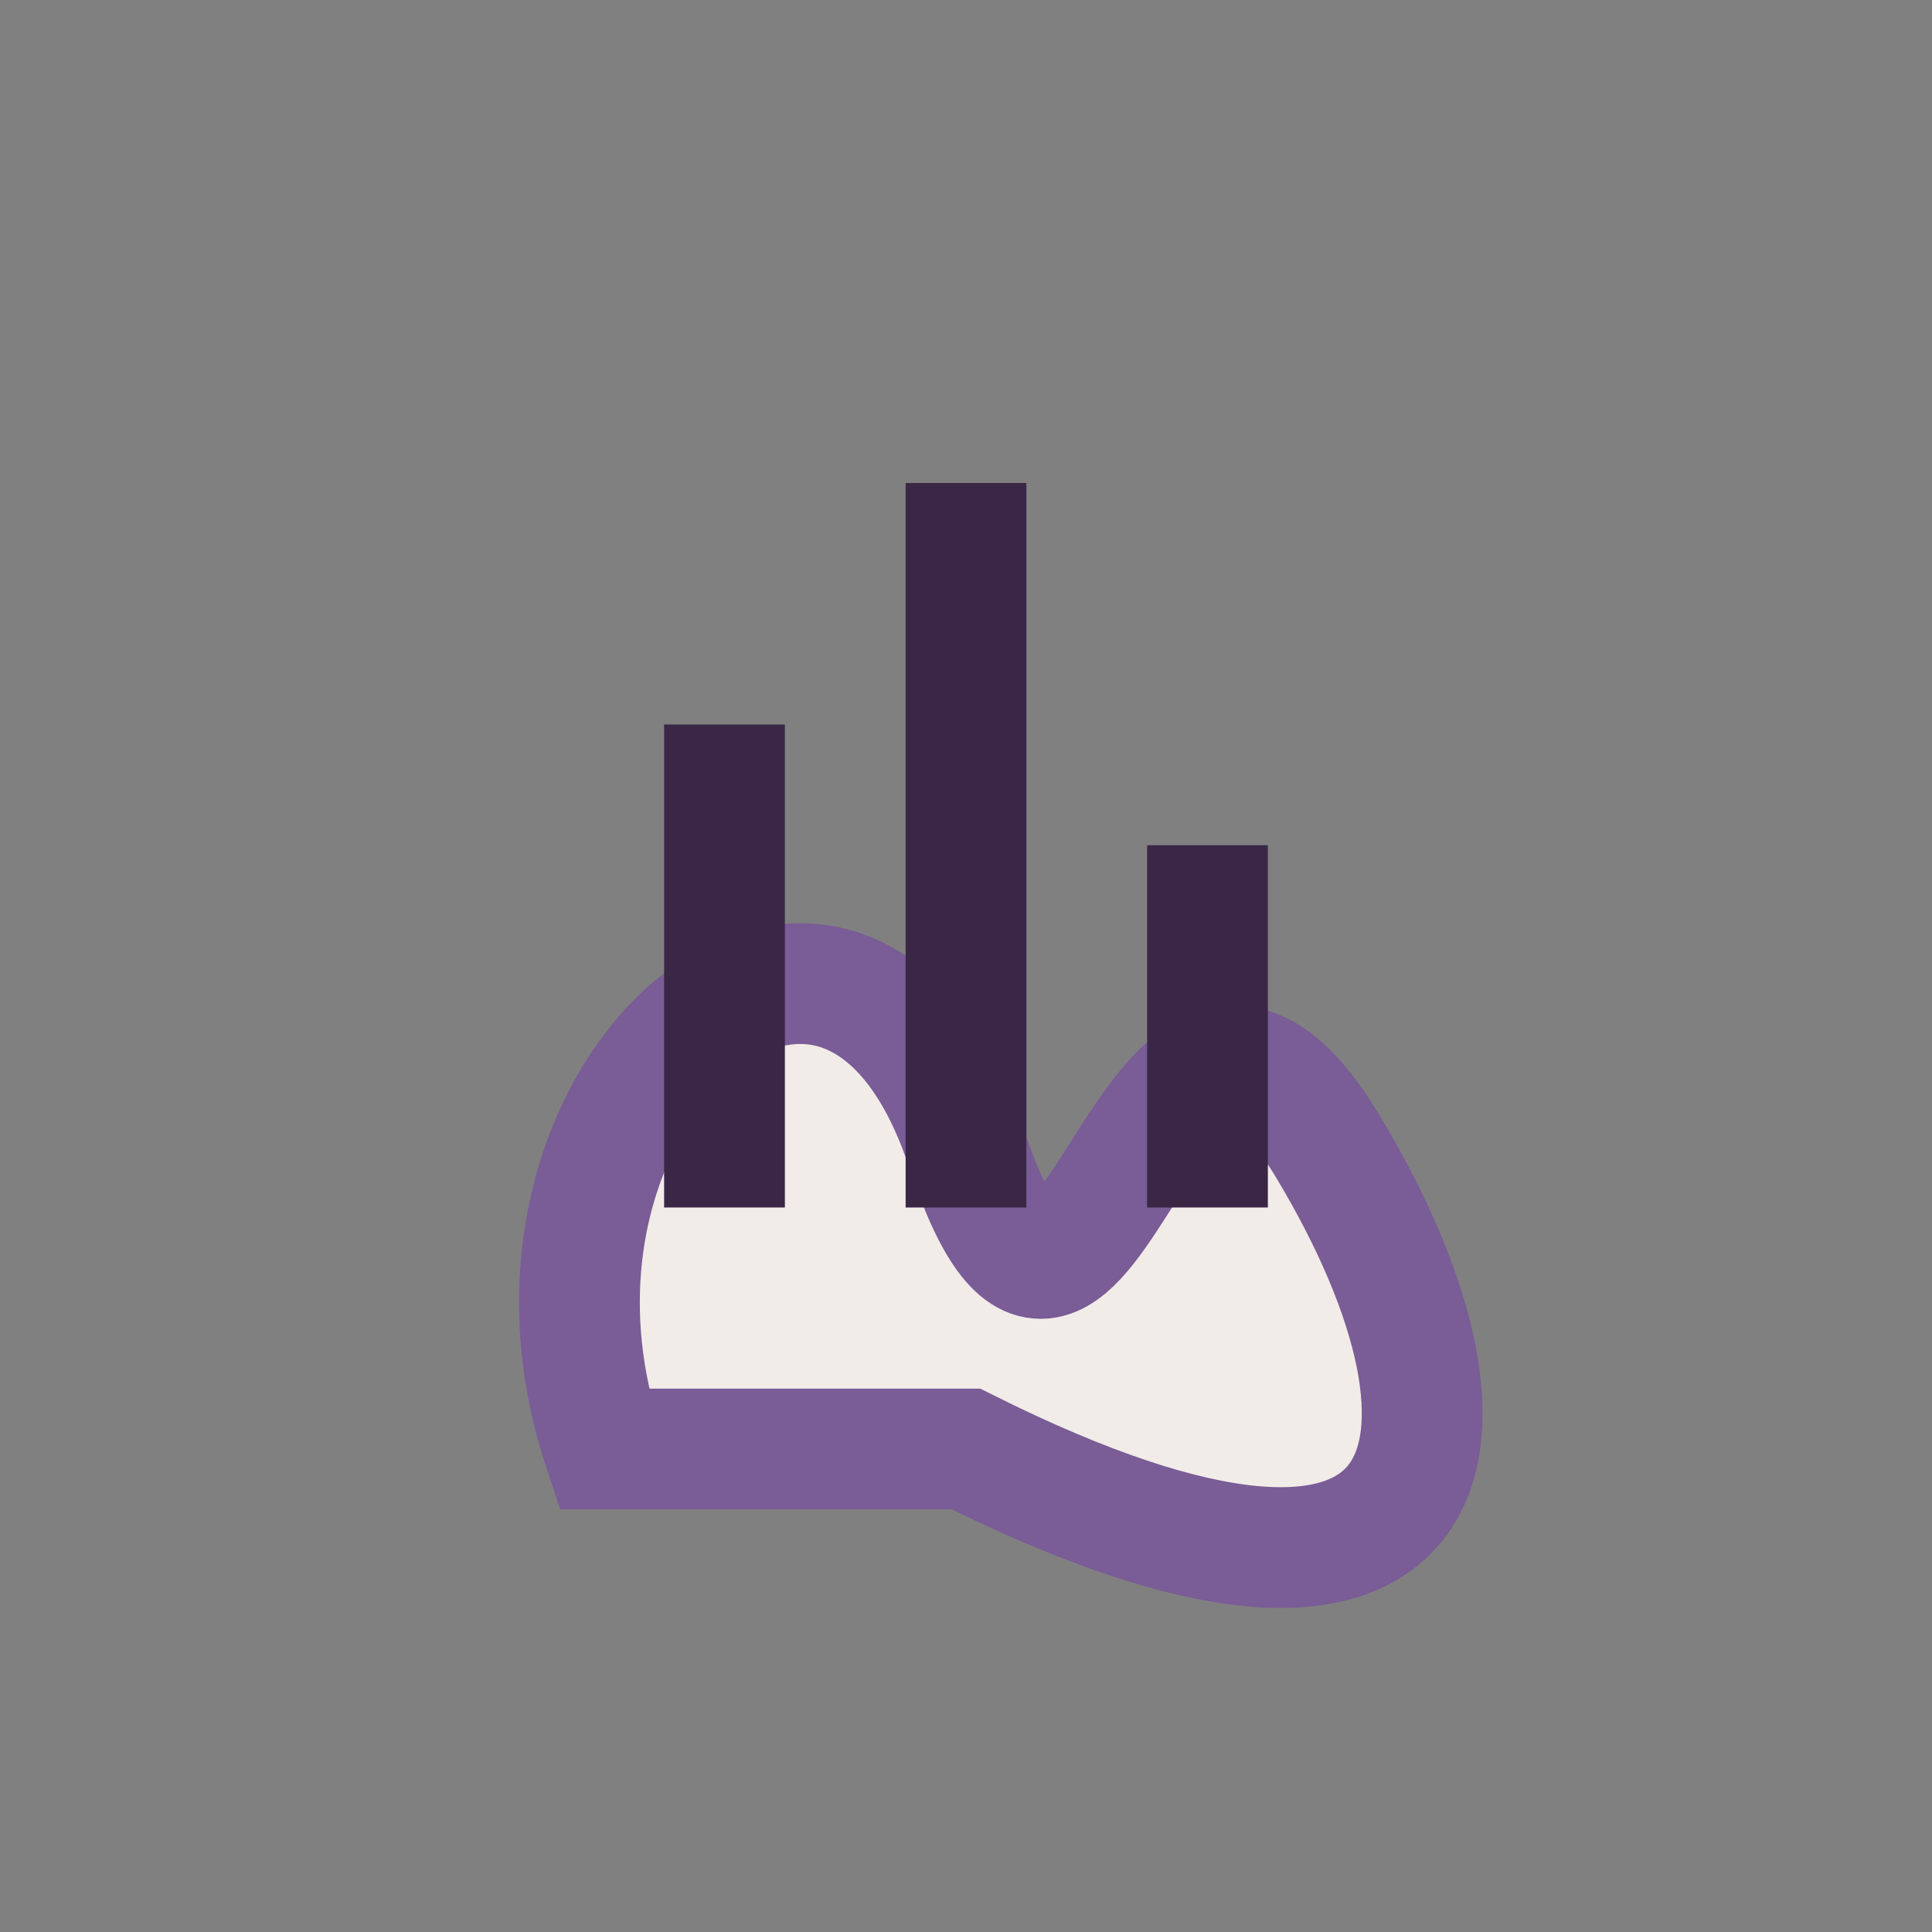
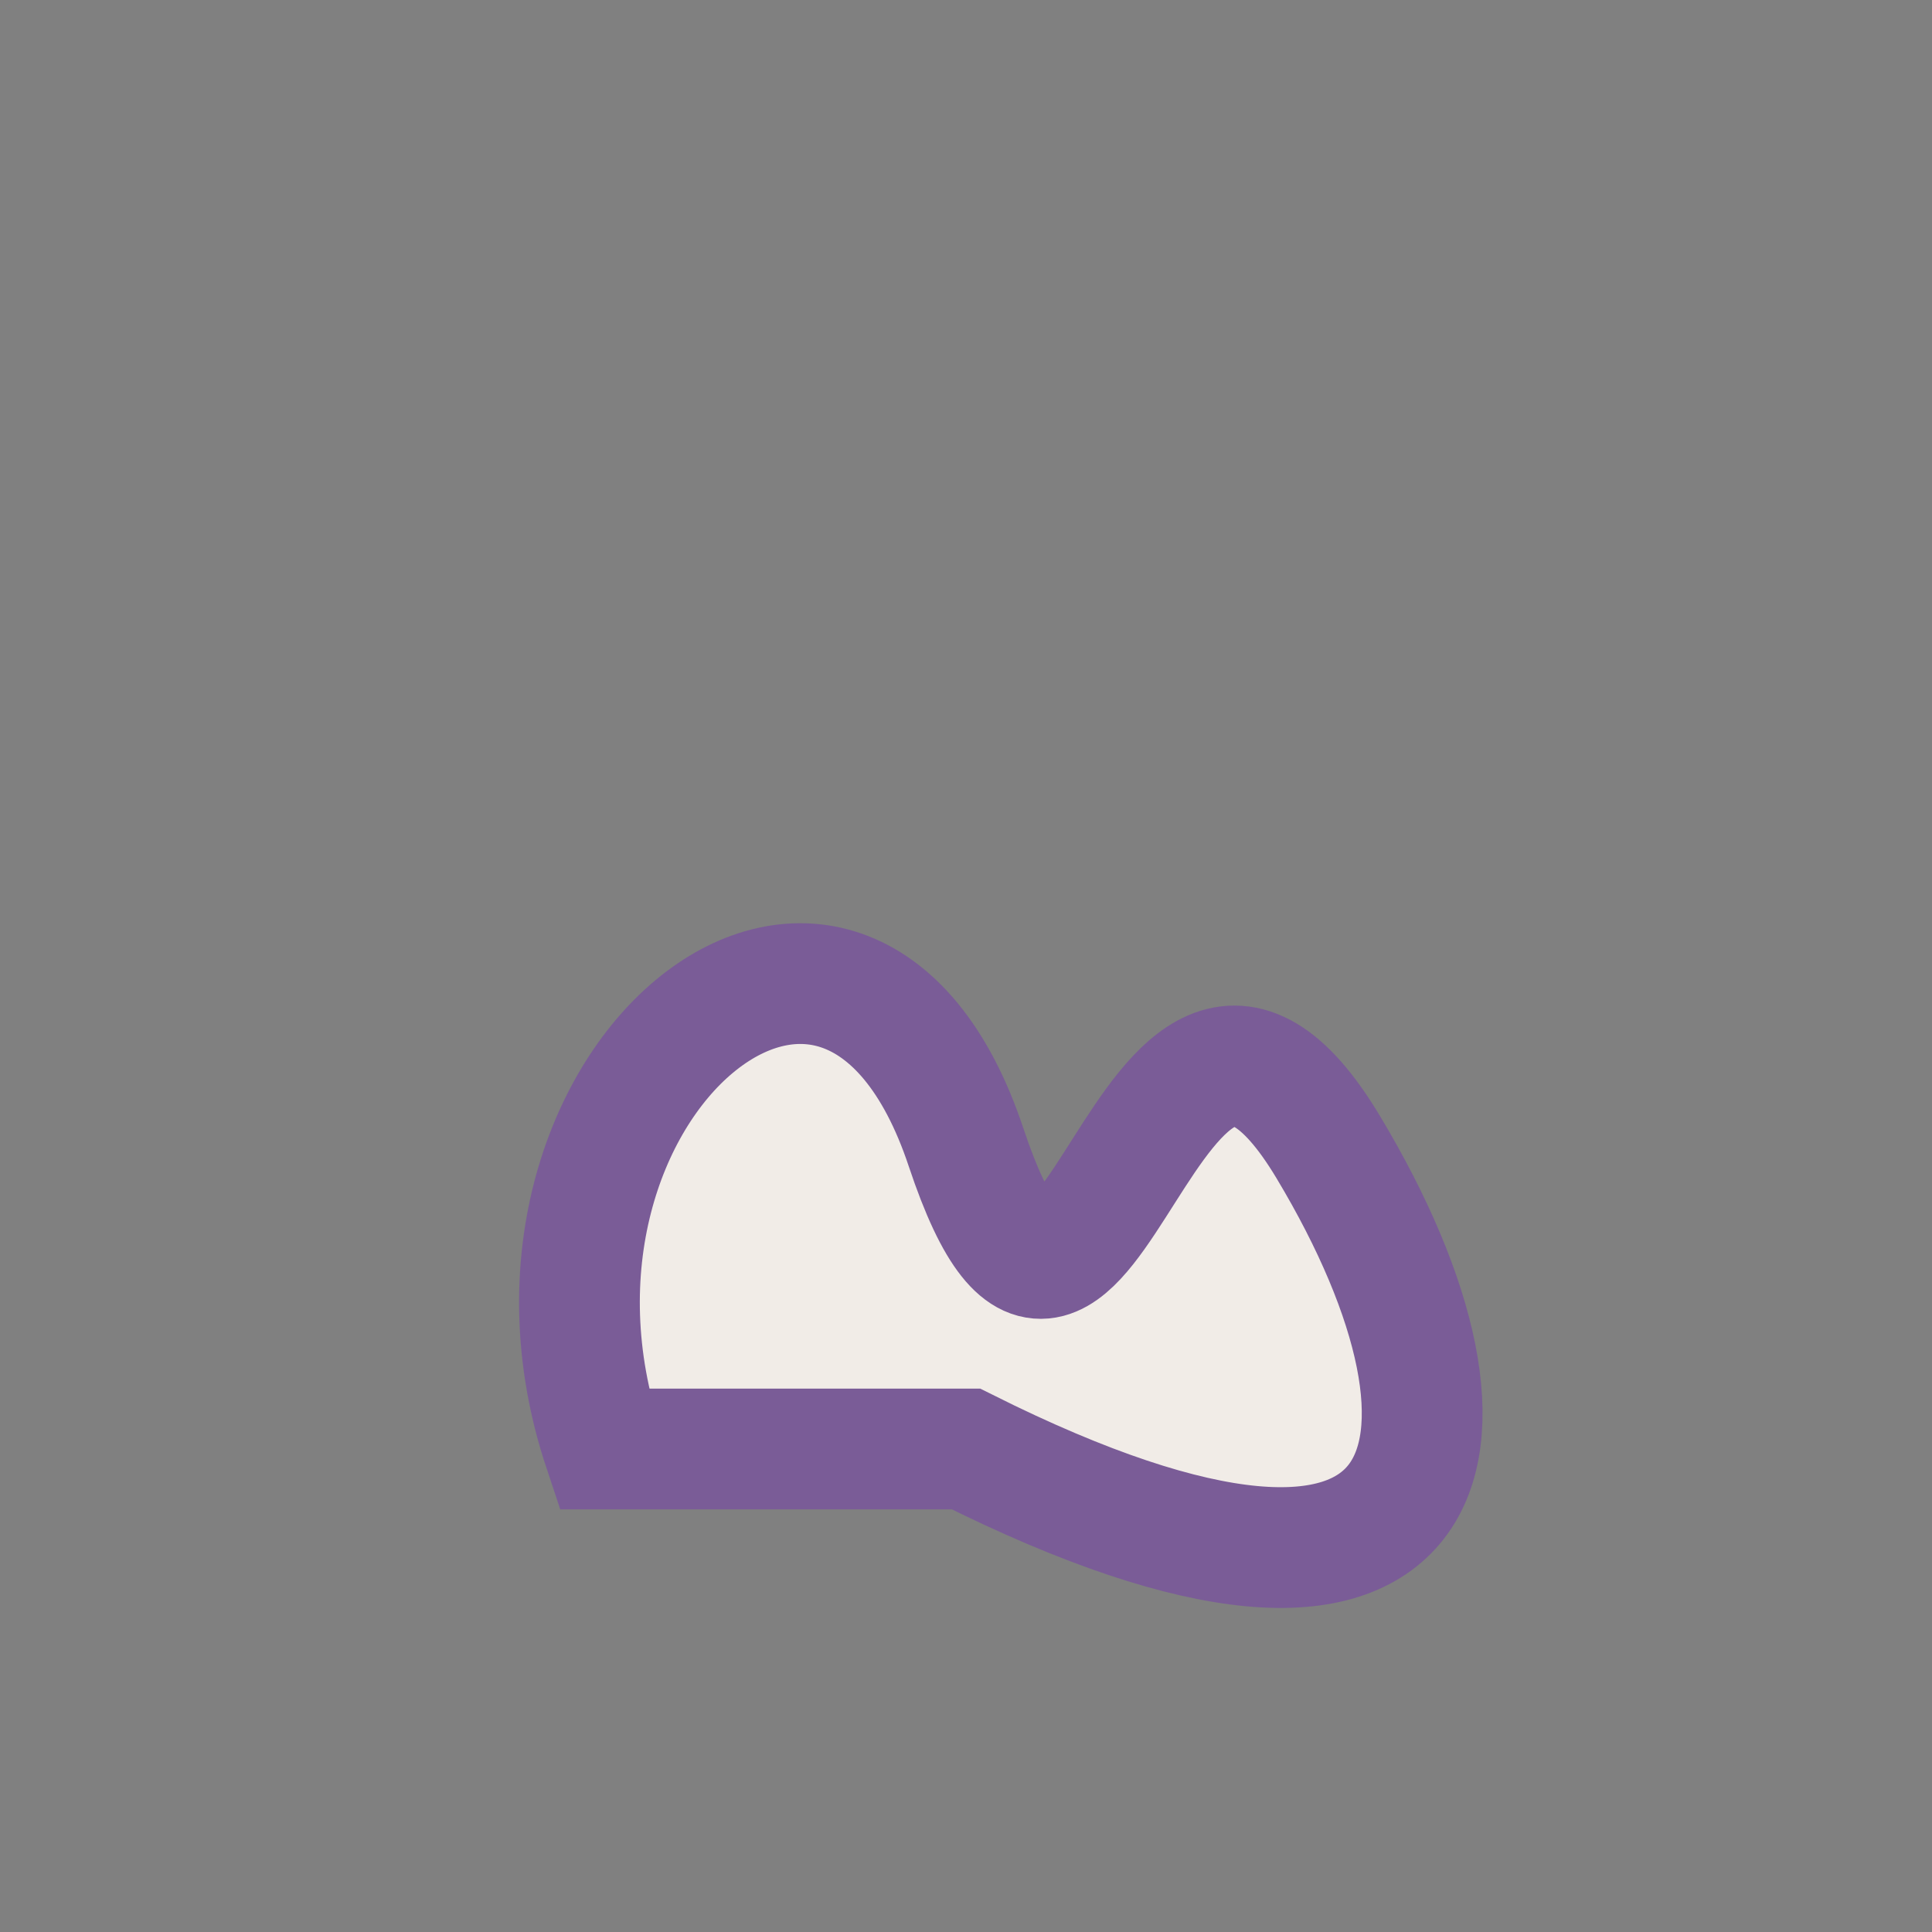
<svg xmlns="http://www.w3.org/2000/svg" width="32" height="32" viewBox="0 0 32 32">
  <rect x="0" y="0" width="32" height="32" fill="#808080" stroke="none" />
  <path d="M10 24c-2-6 4-11 6-5s3-5 6 0 2 9-6 5z" fill="#F1ECE7" stroke="#7A5C97" stroke-width="2" />
-   <path d="M12 20v-8m4 8V8m4 12v-6" stroke="#3A2746" stroke-width="2" fill="none" />
</svg>